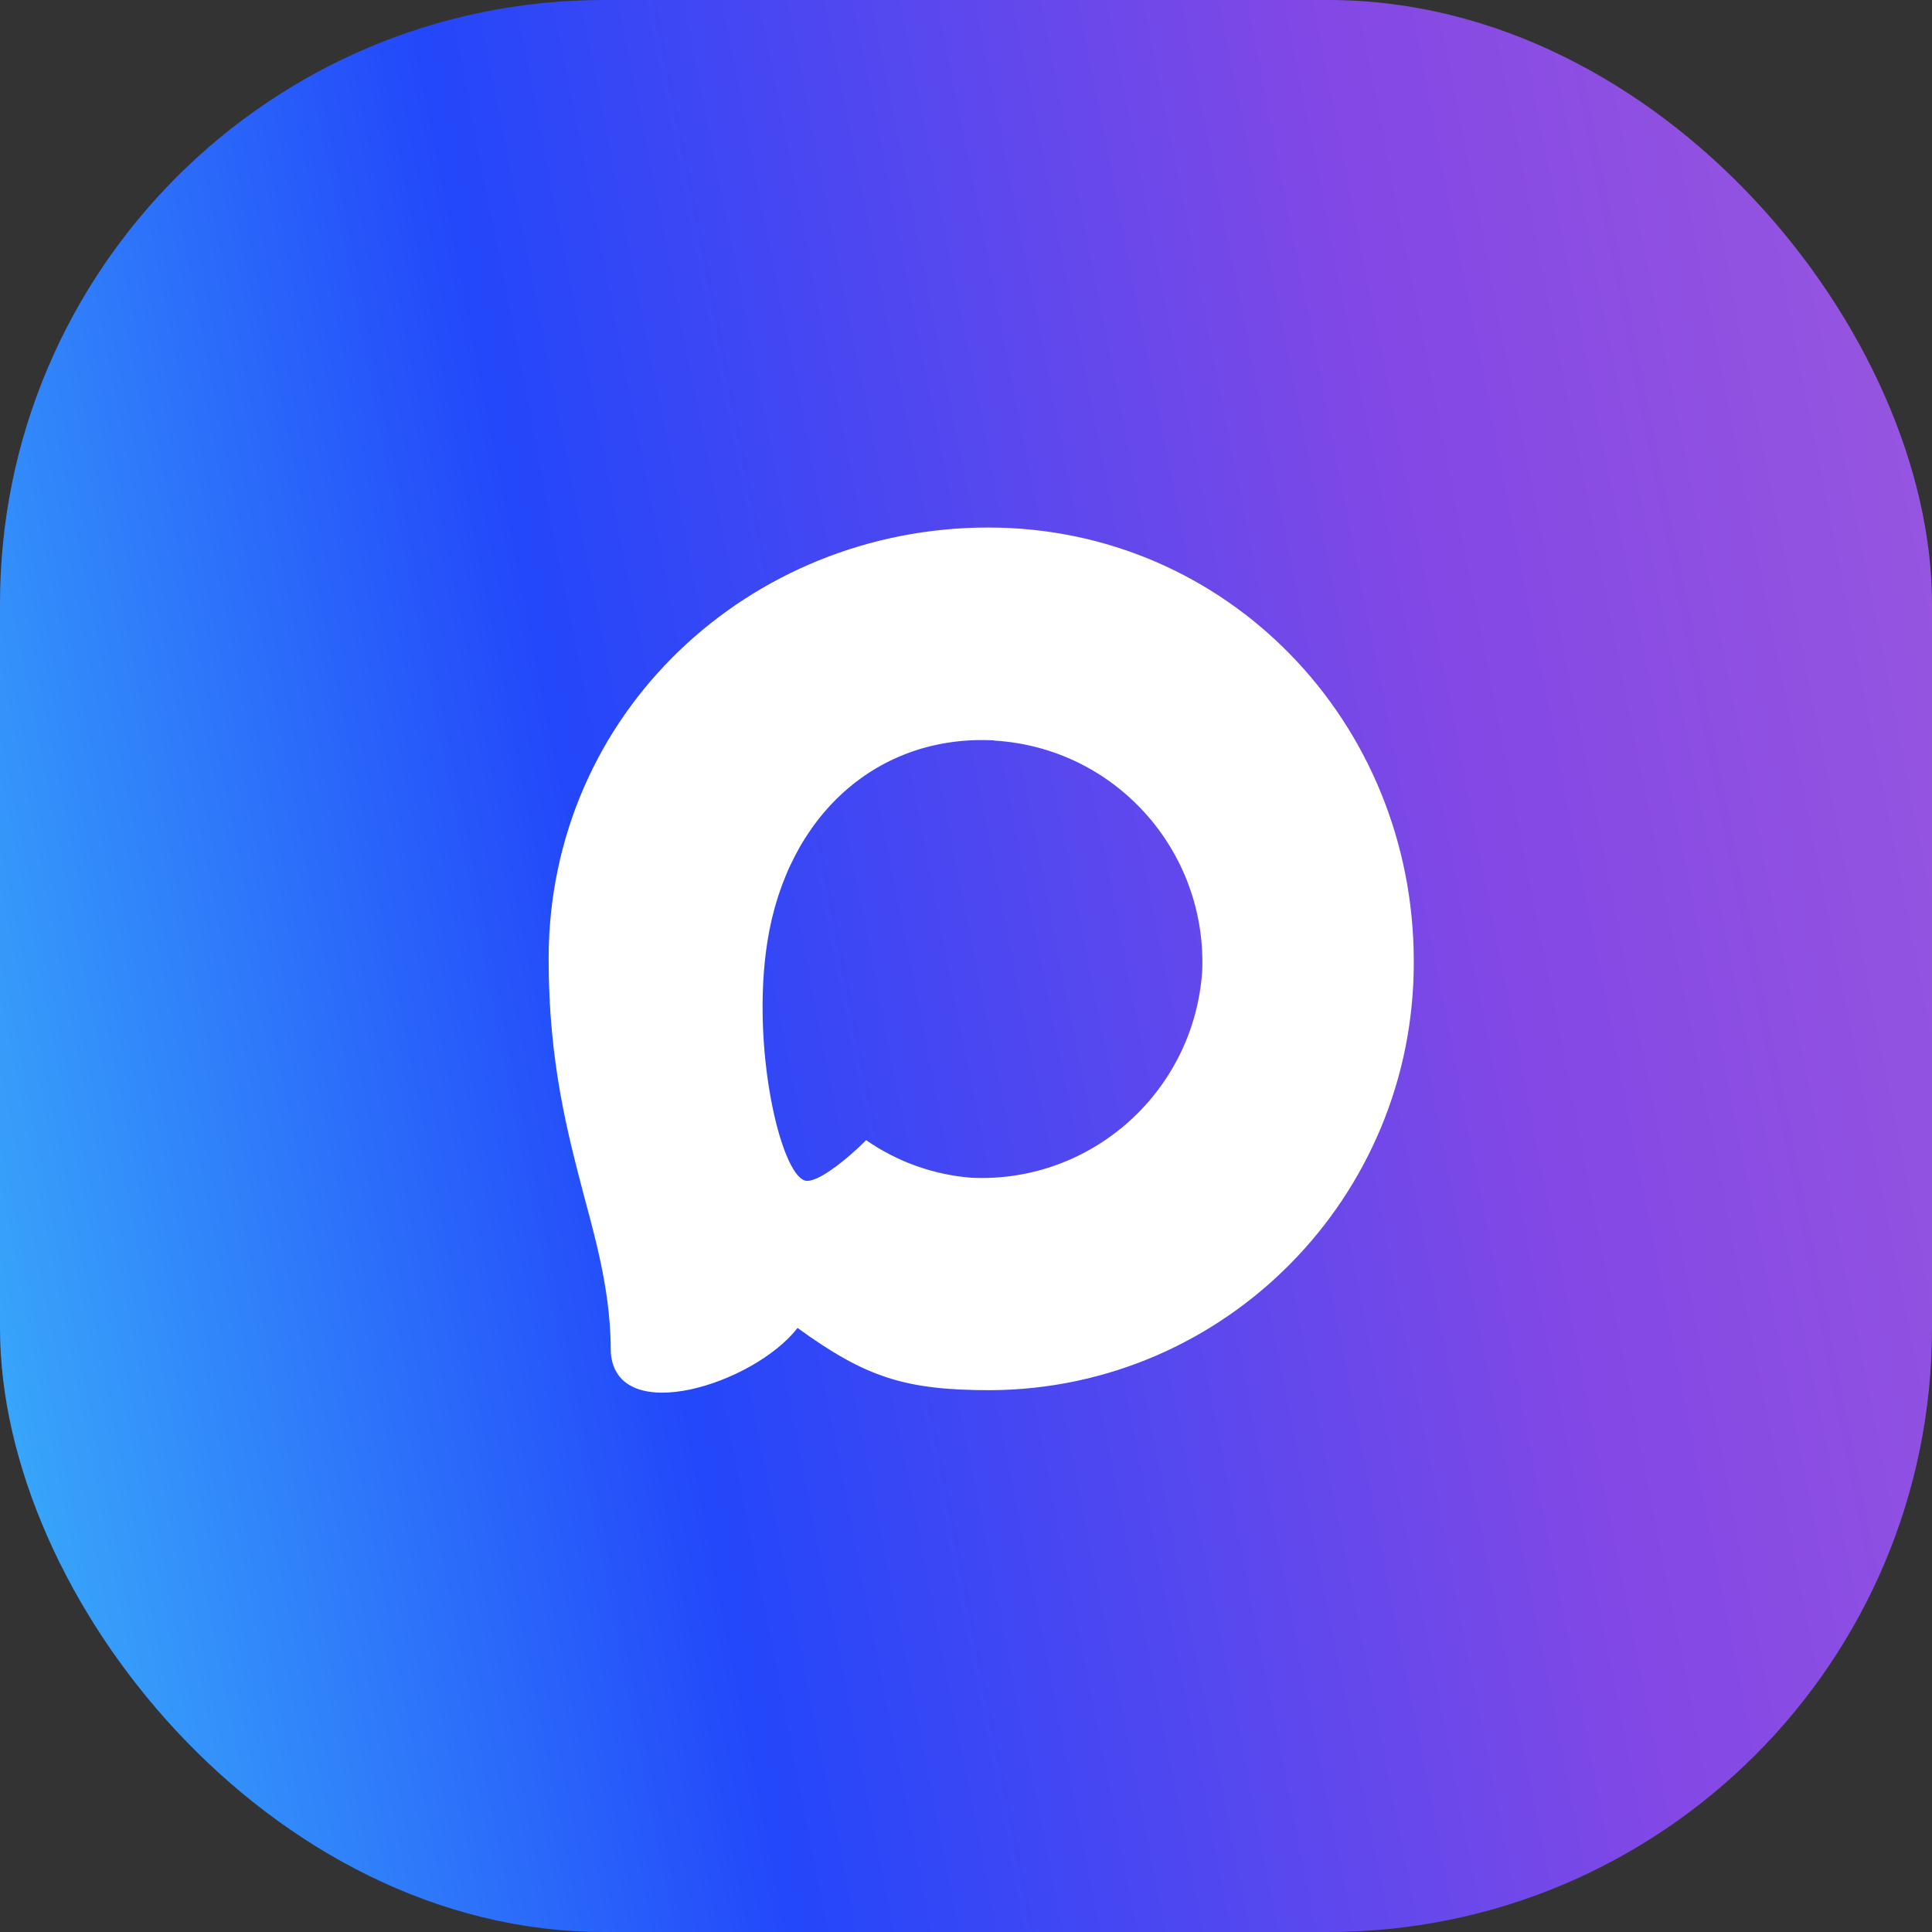
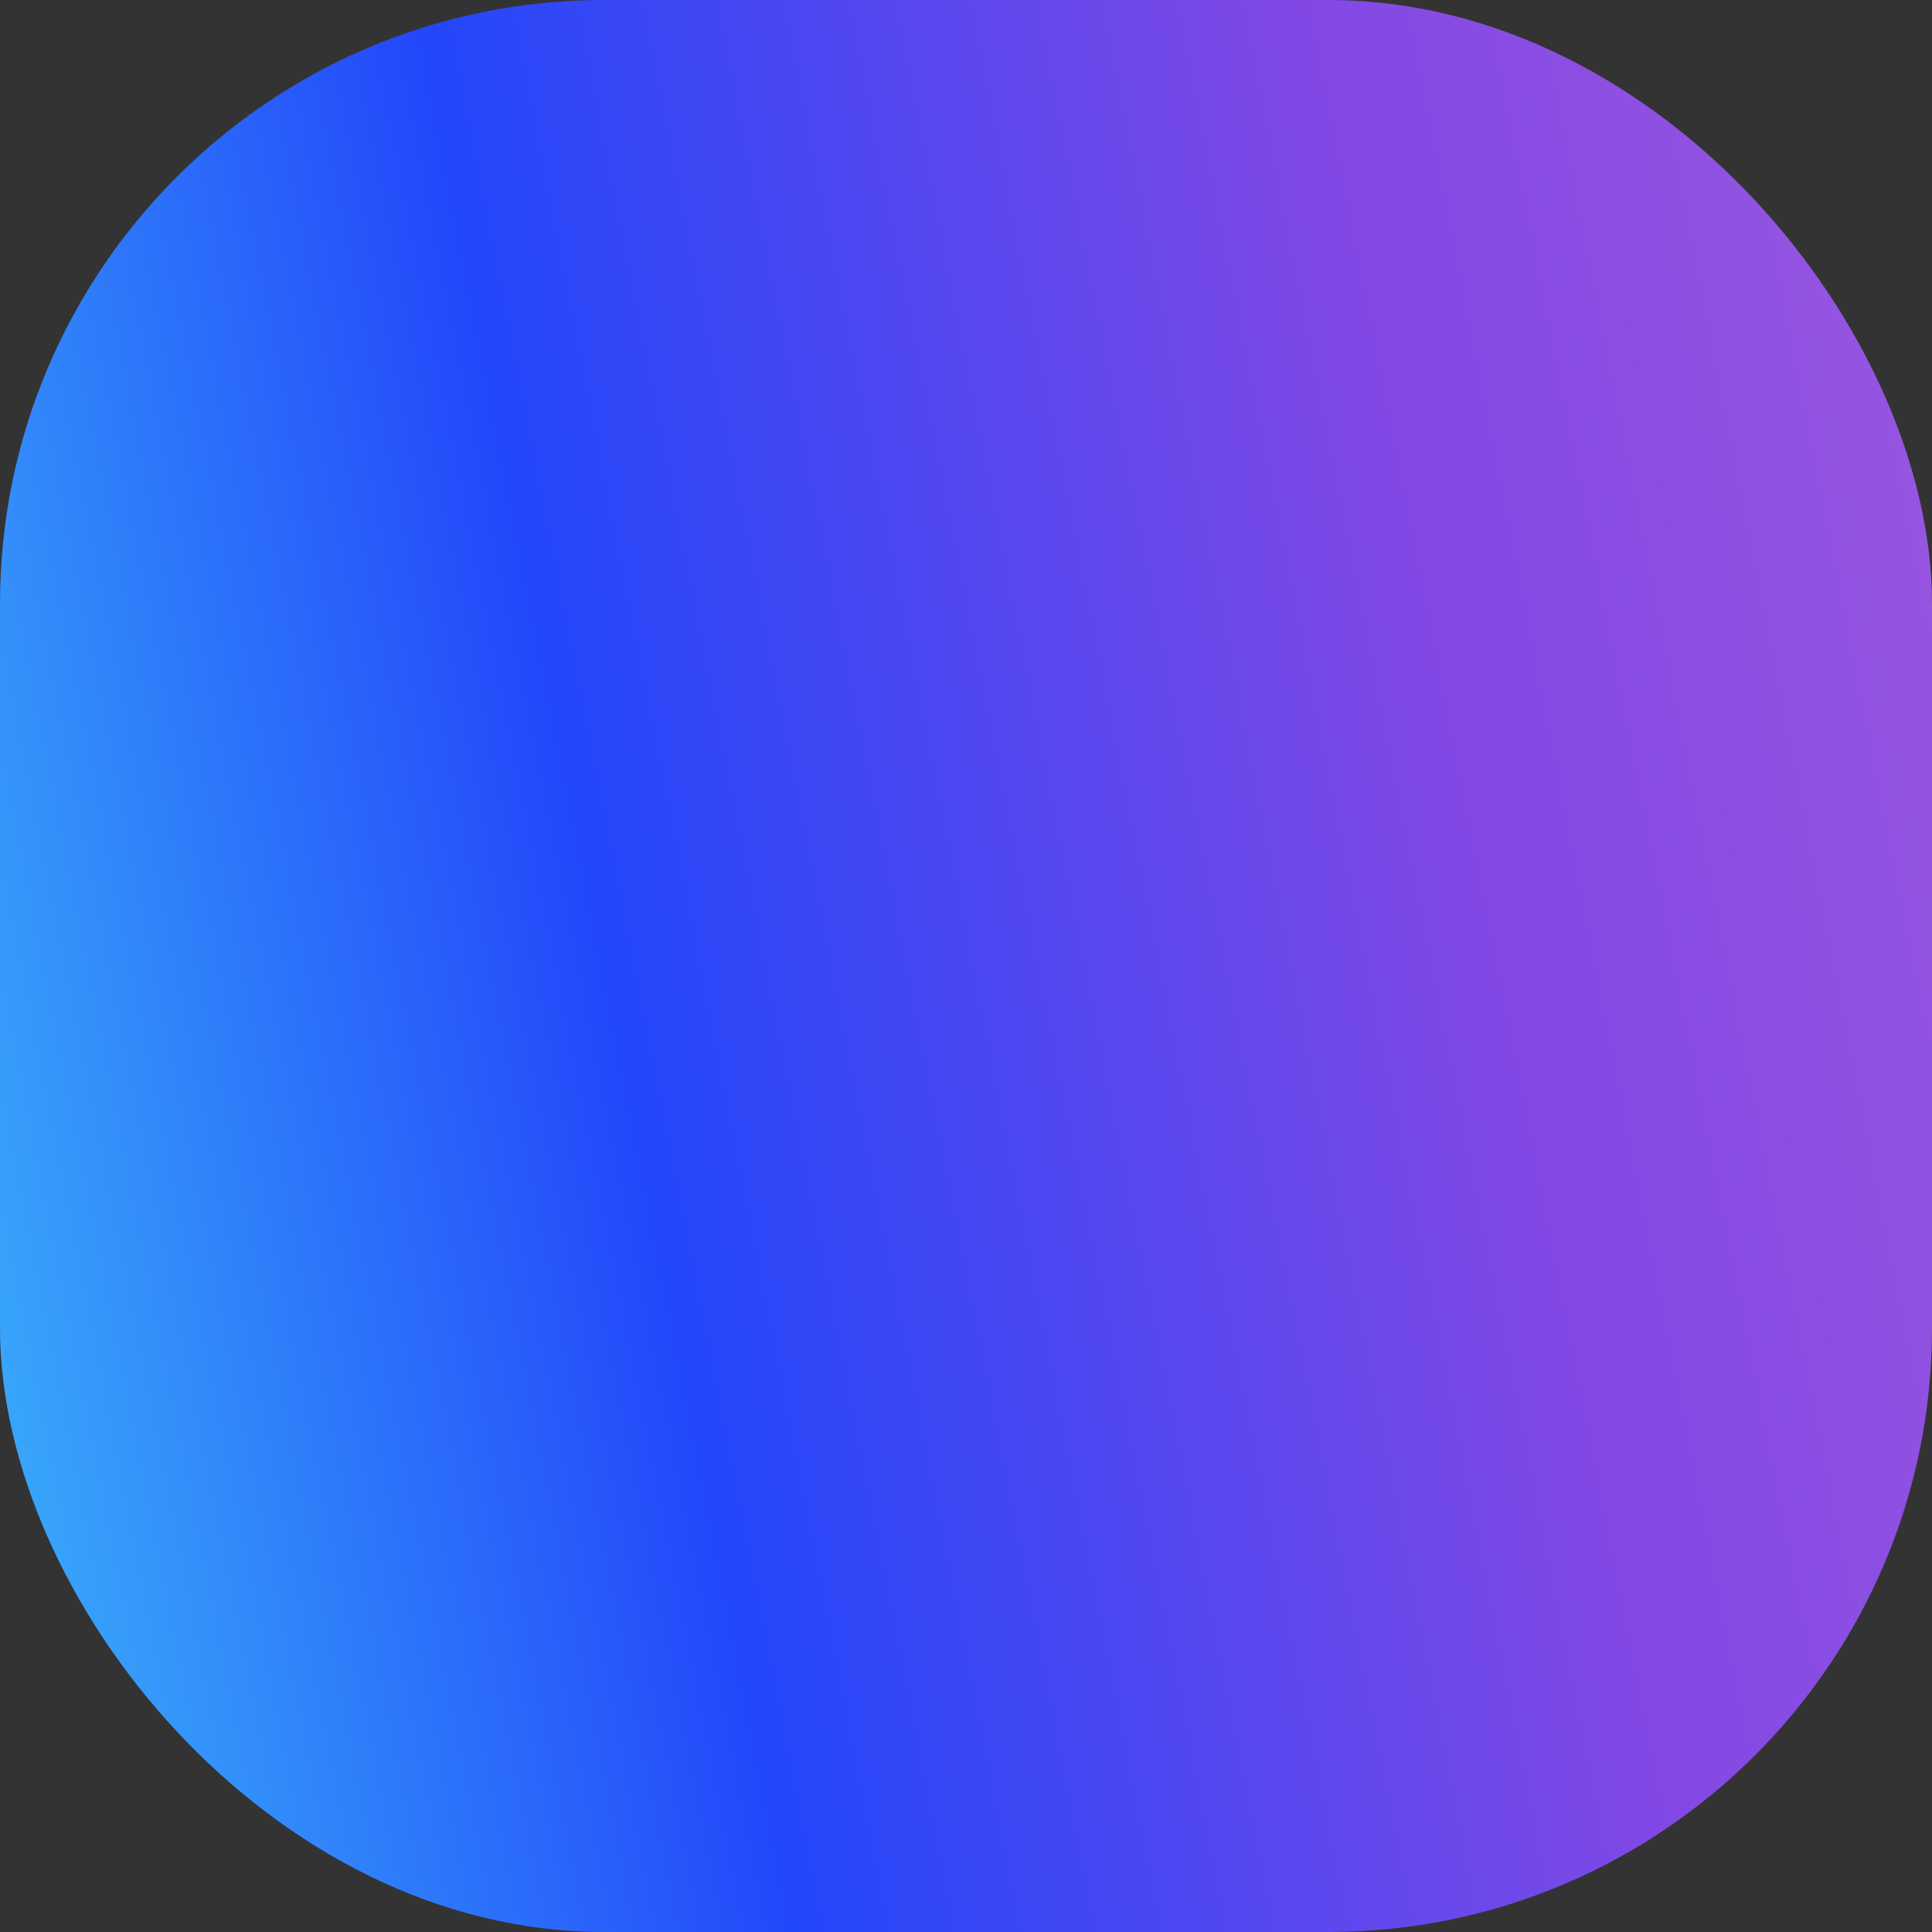
<svg xmlns="http://www.w3.org/2000/svg" width="64" height="64" viewBox="0 0 64 64" fill="none">
  <rect x="0" y="0" width="64" height="64" fill="#333333" stroke="none" />
  <rect width="64" height="64" rx="20" fill="url(#paint0_linear_528_987)" />
-   <path fill-rule="evenodd" clip-rule="evenodd" d="M32.811 46.052C29.999 46.052 28.692 45.639 26.42 43.99C24.983 45.845 20.432 47.296 20.234 44.815C20.234 42.952 19.823 41.378 19.358 39.66C18.803 37.543 18.174 35.186 18.174 31.77C18.174 23.612 24.839 17.475 32.736 17.475C40.64 17.475 46.833 23.914 46.833 31.846C46.859 39.654 40.586 46.01 32.811 46.052ZM32.928 24.526C29.082 24.327 26.084 27 25.421 31.193C24.873 34.663 25.845 38.89 26.673 39.11C27.07 39.206 28.069 38.395 28.692 37.77C29.721 38.484 30.92 38.913 32.168 39.014C36.153 39.206 39.558 36.16 39.825 32.162C39.981 28.155 36.913 24.762 32.928 24.533L32.928 24.526Z" fill="white" />
  <defs>
    <linearGradient id="paint0_linear_528_987" x1="-11.734" y1="40.866" x2="77.239" y2="23.416" gradientUnits="userSpaceOnUse">
      <stop offset="0.056" stop-color="#3DBCFA" />
      <stop offset="0.363" stop-color="#2347FA" />
      <stop offset="0.686" stop-color="#8348E5" />
      <stop offset="1" stop-color="#A45EDC" />
    </linearGradient>
  </defs>
</svg>